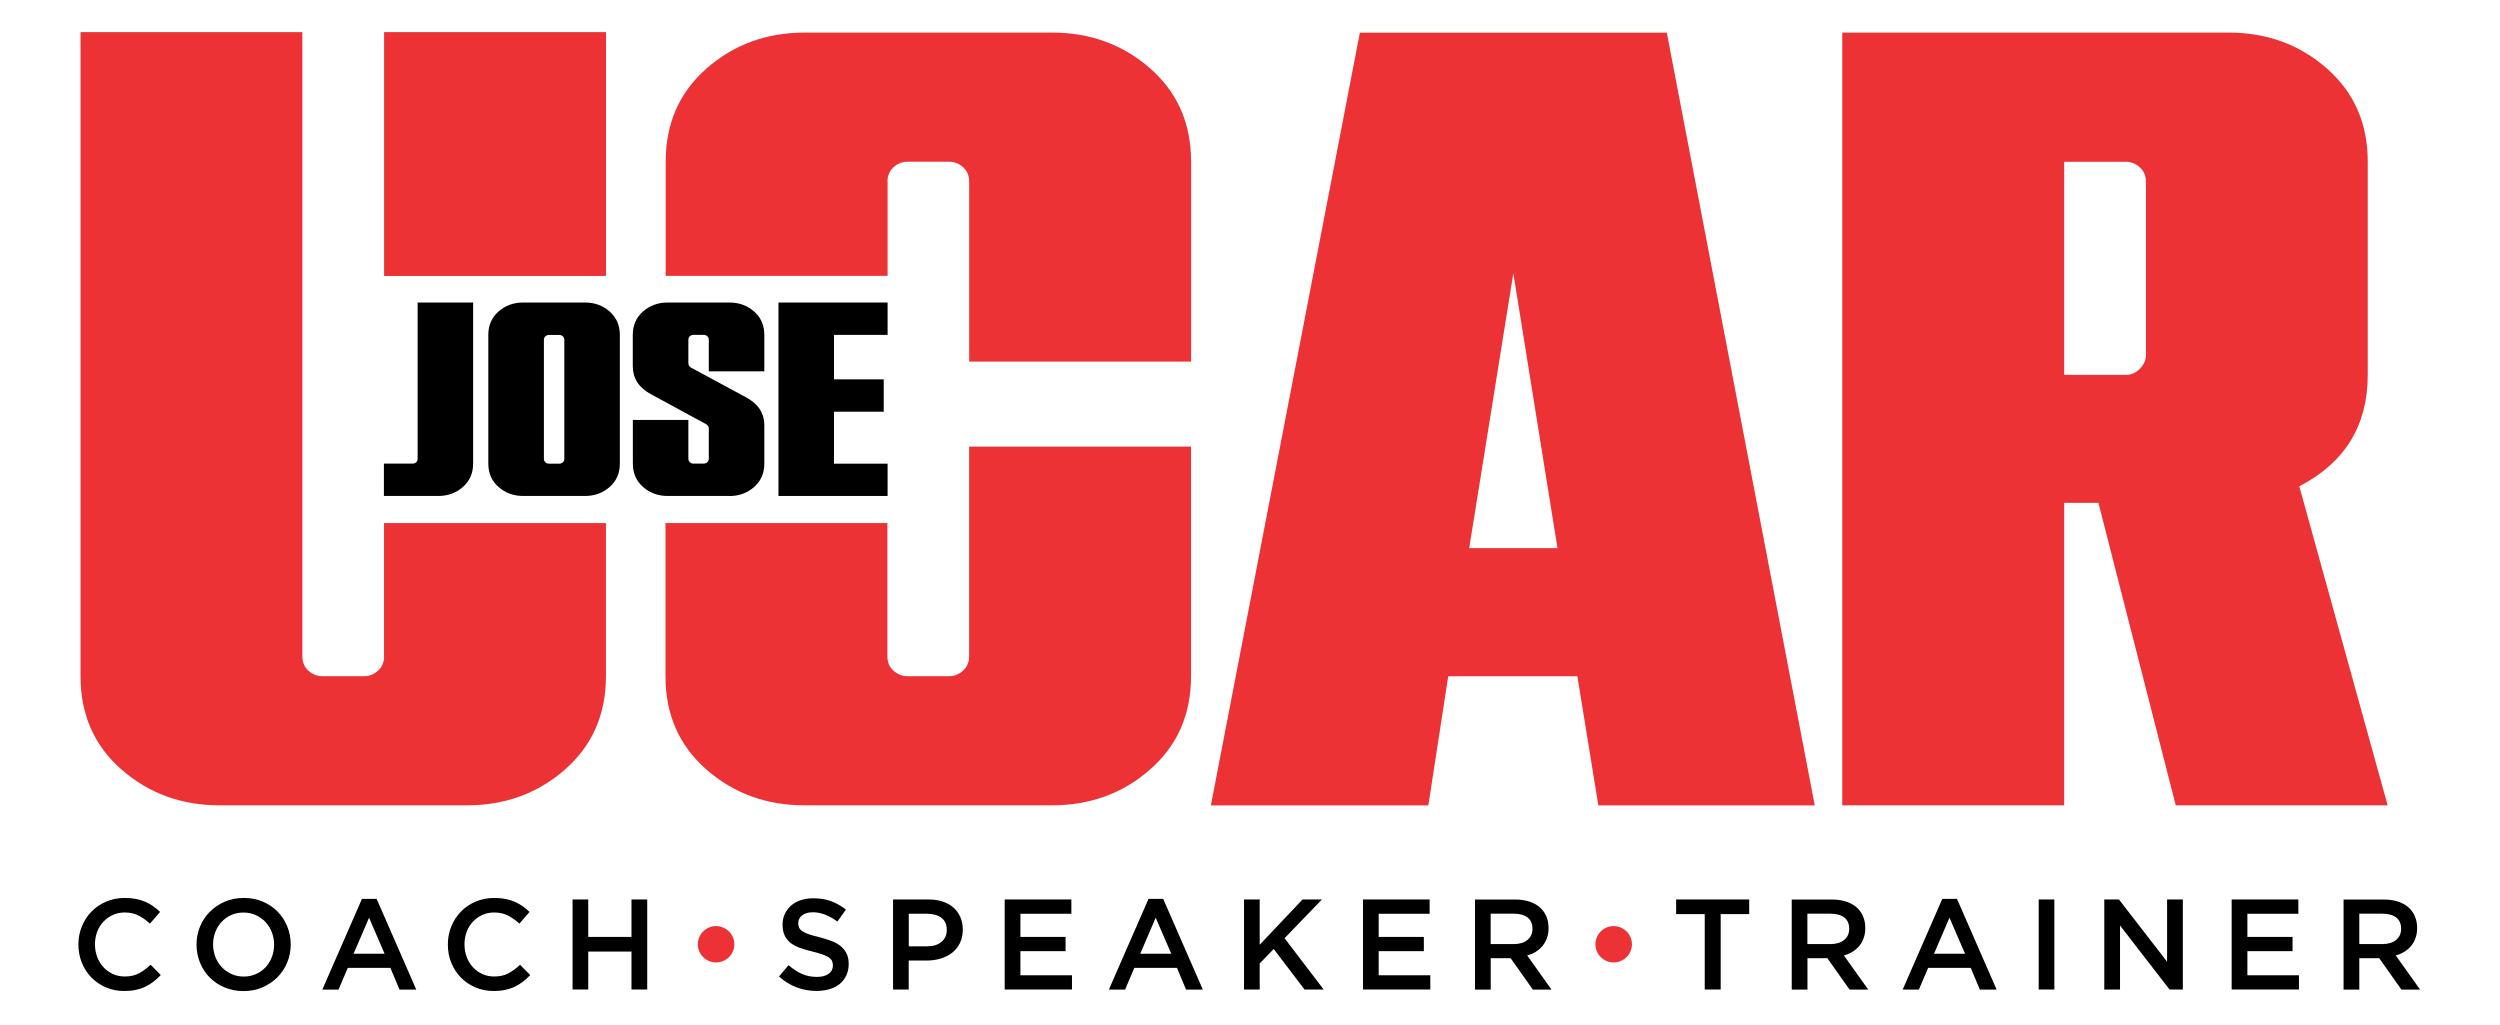
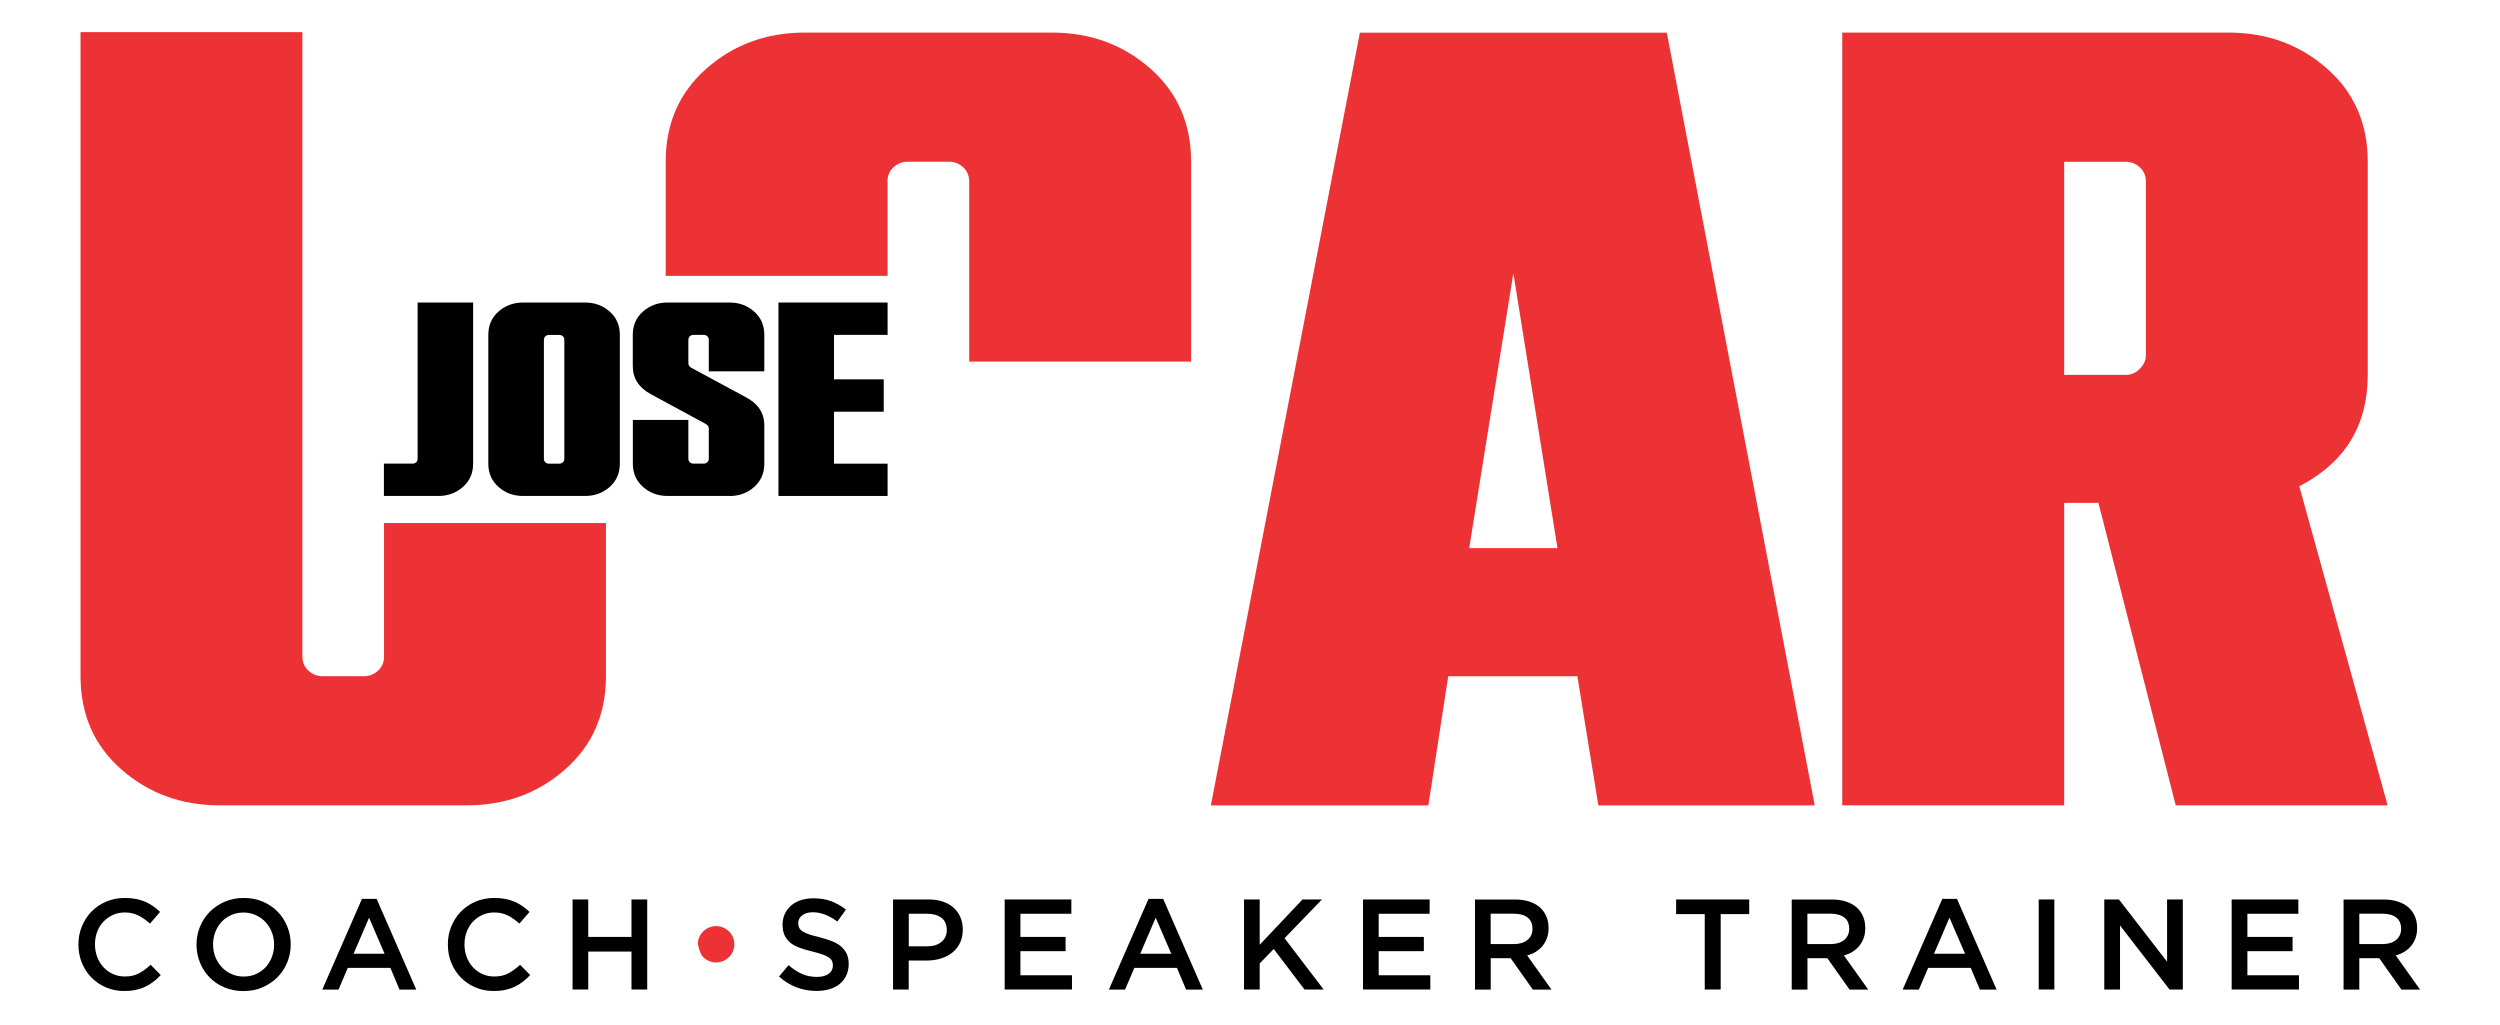
<svg xmlns="http://www.w3.org/2000/svg" width="344" height="141" viewBox="0 0 344 141" fill="none">
  <path d="M328.539 110.813L316.383 66.913C322.662 63.67 325.802 58.562 325.802 51.571V22.254C325.802 16.987 323.928 12.713 320.179 9.424C316.43 6.134 311.922 4.484 306.664 4.484H253.495V110.813H284.03V69.191H288.744L299.382 110.813H328.548H328.539ZM295.277 48.843C295.277 49.556 294.995 50.184 294.442 50.746C293.889 51.308 293.252 51.58 292.54 51.58H284.03V22.264H292.54C293.243 22.264 293.88 22.517 294.442 23.023C294.995 23.529 295.277 24.185 295.277 25V48.853V48.843Z" fill="#EC3235" />
  <path d="M249.708 110.813L229.352 4.494H187.12L166.614 110.822H196.539L199.276 93.052H217.046L219.933 110.822H249.708V110.813ZM202.163 75.423L208.236 37.597L214.309 75.423H202.153H202.163Z" fill="#EC3235" />
  <path d="M52.853 90.306C52.853 91.122 52.572 91.778 52.019 92.284C51.466 92.79 50.828 93.043 50.116 93.043H44.343C43.63 93.043 43.003 92.79 42.44 92.284C41.878 91.778 41.606 91.122 41.606 90.306V4.419H11.081V93.043C11.081 98.31 12.955 102.593 16.704 105.874C20.453 109.163 24.961 110.813 30.219 110.813H64.24C69.507 110.813 74.016 109.163 77.755 105.874C81.504 102.584 83.378 98.301 83.378 93.043V71.974H52.843V90.306H52.853Z" fill="#EC3235" />
-   <path d="M83.388 4.419H52.853V37.971H83.388V4.419Z" fill="#EC3235" />
-   <path d="M110.727 110.813H144.748C150.015 110.813 154.523 109.163 158.263 105.874C162.012 102.584 163.886 98.301 163.886 93.043V61.449H133.351V90.306C133.351 91.122 133.07 91.778 132.517 92.284C131.955 92.79 131.327 93.043 130.615 93.043H124.841C124.129 93.043 123.501 92.79 122.939 92.284C122.376 91.778 122.105 91.122 122.105 90.306V71.974H91.57V93.043C91.57 98.31 93.444 102.593 97.193 105.874C100.942 109.163 105.441 110.813 110.708 110.813H110.727Z" fill="#EC3235" />
  <path d="M122.114 24.991C122.114 24.185 122.395 23.529 122.948 23.013C123.501 22.507 124.138 22.254 124.851 22.254H130.624C131.327 22.254 131.964 22.507 132.527 23.013C133.08 23.52 133.361 24.176 133.361 24.991V49.752H163.896V22.254C163.896 16.987 162.021 12.713 158.272 9.424C154.523 6.134 150.015 4.484 144.758 4.484H110.736C105.469 4.484 100.961 6.134 97.221 9.424C93.472 12.713 91.598 16.996 91.598 22.254V37.962H122.133V24.991H122.114Z" fill="#EC3235" />
-   <path d="M100.305 128.161C100.07 127.936 99.808 127.758 99.499 127.627C99.189 127.496 98.871 127.43 98.524 127.43C98.177 127.43 97.859 127.496 97.559 127.627C97.259 127.758 96.996 127.936 96.762 128.161C96.528 128.386 96.35 128.648 96.218 128.958C96.087 129.267 96.022 129.586 96.022 129.932C96.022 130.279 96.087 130.598 96.218 130.907C96.35 131.216 96.528 131.479 96.762 131.704C96.996 131.929 97.259 132.107 97.559 132.238C97.859 132.369 98.177 132.435 98.524 132.435C98.871 132.435 99.189 132.369 99.499 132.238C99.808 132.107 100.07 131.929 100.305 131.704C100.539 131.479 100.717 131.216 100.848 130.907C100.98 130.598 101.045 130.279 101.045 129.932C101.045 129.586 100.98 129.267 100.848 128.958C100.717 128.648 100.539 128.386 100.305 128.161Z" fill="#EC3235" />
-   <path d="M223.813 128.161C223.588 127.936 223.316 127.758 223.007 127.627C222.697 127.496 222.379 127.43 222.032 127.43C221.685 127.43 221.367 127.496 221.067 127.627C220.767 127.758 220.495 127.936 220.27 128.161C220.036 128.386 219.858 128.648 219.726 128.958C219.595 129.267 219.53 129.586 219.53 129.932C219.53 130.279 219.595 130.598 219.726 130.907C219.858 131.216 220.036 131.479 220.27 131.704C220.495 131.929 220.767 132.107 221.067 132.238C221.367 132.369 221.685 132.435 222.032 132.435C222.379 132.435 222.697 132.369 223.007 132.238C223.316 132.107 223.578 131.929 223.813 131.704C224.047 131.479 224.225 131.216 224.356 130.907C224.488 130.598 224.553 130.279 224.553 129.932C224.553 129.586 224.488 129.267 224.356 128.958C224.225 128.648 224.047 128.386 223.813 128.161Z" fill="#EC3235" />
+   <path d="M100.305 128.161C100.07 127.936 99.808 127.758 99.499 127.627C99.189 127.496 98.871 127.43 98.524 127.43C98.177 127.43 97.859 127.496 97.559 127.627C97.259 127.758 96.996 127.936 96.762 128.161C96.528 128.386 96.35 128.648 96.218 128.958C96.087 129.267 96.022 129.586 96.022 129.932C96.35 131.216 96.528 131.479 96.762 131.704C96.996 131.929 97.259 132.107 97.559 132.238C97.859 132.369 98.177 132.435 98.524 132.435C98.871 132.435 99.189 132.369 99.499 132.238C99.808 132.107 100.07 131.929 100.305 131.704C100.539 131.479 100.717 131.216 100.848 130.907C100.98 130.598 101.045 130.279 101.045 129.932C101.045 129.586 100.98 129.267 100.848 128.958C100.717 128.648 100.539 128.386 100.305 128.161Z" fill="#EC3235" />
  <path d="M19.113 133.934C18.569 134.225 17.922 134.366 17.163 134.366C16.573 134.366 16.029 134.253 15.523 134.019C15.017 133.784 14.586 133.475 14.22 133.072C13.855 132.669 13.574 132.201 13.367 131.666C13.171 131.132 13.068 130.551 13.068 129.942C13.068 129.333 13.171 128.761 13.367 128.227C13.564 127.693 13.845 127.233 14.22 126.84C14.586 126.446 15.017 126.137 15.523 125.902C16.029 125.668 16.573 125.556 17.163 125.556C17.875 125.556 18.503 125.696 19.056 125.977C19.609 126.259 20.134 126.633 20.631 127.093L22.027 125.481C21.737 125.199 21.418 124.937 21.09 124.703C20.762 124.468 20.397 124.262 20.012 124.094C19.628 123.925 19.197 123.794 18.728 123.7C18.26 123.606 17.744 123.559 17.182 123.559C16.235 123.559 15.373 123.728 14.595 124.065C13.817 124.403 13.143 124.862 12.58 125.443C12.018 126.024 11.577 126.708 11.259 127.486C10.94 128.264 10.79 129.098 10.79 129.979C10.79 130.86 10.949 131.713 11.268 132.491C11.587 133.269 12.027 133.944 12.589 134.516C13.152 135.087 13.817 135.537 14.576 135.865C15.345 136.193 16.179 136.362 17.088 136.362C17.669 136.362 18.194 136.315 18.672 136.212C19.15 136.109 19.591 135.968 19.994 135.771C20.397 135.575 20.771 135.35 21.118 135.078C21.465 134.815 21.802 134.506 22.121 134.169L20.725 132.754C20.19 133.25 19.656 133.644 19.113 133.934Z" fill="black" />
  <path d="M38.194 125.434C37.632 124.862 36.948 124.403 36.161 124.065C35.373 123.728 34.502 123.559 33.546 123.559C32.59 123.559 31.718 123.728 30.922 124.075C30.134 124.412 29.45 124.881 28.869 125.462C28.288 126.043 27.848 126.727 27.52 127.505C27.201 128.283 27.041 129.108 27.041 129.979C27.041 130.851 27.201 131.676 27.52 132.463C27.838 133.241 28.279 133.916 28.85 134.497C29.422 135.078 30.097 135.537 30.884 135.865C31.671 136.203 32.552 136.371 33.508 136.371C34.464 136.371 35.336 136.203 36.123 135.856C36.91 135.509 37.595 135.05 38.176 134.469C38.757 133.888 39.197 133.203 39.525 132.426C39.844 131.648 40.003 130.823 40.003 129.951C40.003 129.08 39.844 128.255 39.525 127.477C39.207 126.699 38.766 126.015 38.194 125.443V125.434ZM37.407 131.694C37.201 132.229 36.91 132.697 36.545 133.091C36.179 133.485 35.739 133.803 35.224 134.028C34.708 134.262 34.146 134.375 33.536 134.375C32.927 134.375 32.356 134.262 31.84 134.019C31.325 133.784 30.875 133.466 30.5 133.063C30.125 132.66 29.834 132.191 29.628 131.657C29.422 131.123 29.319 130.551 29.319 129.951C29.319 129.351 29.422 128.78 29.628 128.245C29.834 127.711 30.116 127.243 30.491 126.849C30.856 126.455 31.297 126.146 31.812 125.912C32.328 125.677 32.89 125.565 33.499 125.565C34.108 125.565 34.68 125.687 35.195 125.921C35.711 126.155 36.161 126.474 36.536 126.877C36.91 127.28 37.201 127.749 37.407 128.283C37.613 128.817 37.717 129.389 37.717 129.989C37.717 130.589 37.613 131.16 37.407 131.694Z" fill="black" />
  <path d="M49.807 123.681L44.352 136.165H46.583L47.858 133.175H53.715L54.971 136.165H57.277L51.822 123.681H49.807ZM48.654 131.235L50.782 126.277L52.919 131.235H48.654Z" fill="black" />
  <path d="M69.948 133.934C69.404 134.225 68.758 134.366 67.998 134.366C67.408 134.366 66.864 134.253 66.358 134.019C65.852 133.784 65.421 133.475 65.055 133.072C64.69 132.669 64.409 132.201 64.212 131.666C64.015 131.132 63.912 130.551 63.912 129.942C63.912 129.333 64.015 128.761 64.212 128.227C64.409 127.693 64.69 127.233 65.055 126.84C65.421 126.446 65.852 126.137 66.358 125.902C66.864 125.668 67.408 125.556 67.998 125.556C68.711 125.556 69.339 125.696 69.892 125.977C70.445 126.259 70.969 126.633 71.466 127.093L72.863 125.481C72.572 125.199 72.253 124.937 71.925 124.703C71.597 124.468 71.232 124.262 70.848 124.094C70.463 123.925 70.032 123.794 69.564 123.7C69.095 123.606 68.579 123.559 68.017 123.559C67.07 123.559 66.208 123.728 65.43 124.065C64.653 124.403 63.978 124.862 63.415 125.443C62.853 126.024 62.413 126.708 62.094 127.486C61.775 128.264 61.625 129.098 61.625 129.979C61.625 130.86 61.785 131.713 62.103 132.491C62.422 133.269 62.862 133.944 63.425 134.516C63.987 135.087 64.653 135.537 65.412 135.865C66.18 136.193 67.014 136.362 67.923 136.362C68.504 136.362 69.029 136.315 69.507 136.212C69.985 136.109 70.426 135.968 70.829 135.771C71.232 135.575 71.607 135.35 71.954 135.078C72.3 134.815 72.638 134.506 72.956 134.169L71.56 132.754C71.026 133.25 70.491 133.644 69.948 133.934Z" fill="black" />
  <path d="M86.893 128.92H80.942V123.766H78.786V136.156H80.942V130.935H86.893V136.156H89.058V123.766H86.893V128.92Z" fill="black" />
  <path d="M115.76 130.251C115.432 129.961 115.01 129.717 114.504 129.52C113.998 129.323 113.426 129.136 112.779 128.967C112.189 128.827 111.701 128.695 111.317 128.564C110.933 128.433 110.633 128.292 110.408 128.142C110.192 127.992 110.043 127.824 109.958 127.646C109.874 127.468 109.836 127.261 109.836 127.008C109.836 126.596 110.014 126.24 110.371 125.959C110.727 125.668 111.223 125.528 111.861 125.528C112.423 125.528 112.985 125.64 113.538 125.856C114.091 126.071 114.654 126.39 115.225 126.802L116.397 125.162C115.76 124.656 115.075 124.272 114.354 124C113.632 123.728 112.807 123.606 111.898 123.606C111.28 123.606 110.717 123.691 110.202 123.859C109.686 124.028 109.237 124.272 108.871 124.59C108.505 124.909 108.215 125.293 107.999 125.734C107.793 126.174 107.681 126.671 107.681 127.215C107.681 127.796 107.774 128.283 107.953 128.686C108.14 129.089 108.402 129.426 108.749 129.717C109.096 129.998 109.527 130.232 110.043 130.42C110.558 130.607 111.148 130.776 111.805 130.935C112.386 131.076 112.854 131.216 113.22 131.348C113.576 131.479 113.866 131.62 114.073 131.76C114.279 131.91 114.419 132.069 114.494 132.247C114.569 132.426 114.607 132.622 114.607 132.847C114.607 133.335 114.41 133.719 114.016 134C113.623 134.281 113.089 134.422 112.414 134.422C111.636 134.422 110.933 134.281 110.324 134C109.705 133.728 109.105 133.325 108.505 132.81L107.193 134.366C107.934 135.04 108.749 135.537 109.621 135.865C110.492 136.193 111.411 136.353 112.367 136.353C113.014 136.353 113.613 136.268 114.157 136.109C114.701 135.94 115.169 135.696 115.553 135.387C115.938 135.069 116.238 134.675 116.453 134.216C116.669 133.756 116.781 133.232 116.781 132.641C116.781 132.126 116.697 131.666 116.528 131.291C116.359 130.907 116.106 130.57 115.778 130.279L115.76 130.251Z" fill="black" />
  <path d="M131.215 124.9C130.802 124.534 130.315 124.253 129.724 124.056C129.143 123.859 128.487 123.766 127.766 123.766H122.883V136.156H125.038V132.172H127.503C128.187 132.172 128.834 132.079 129.434 131.901C130.034 131.713 130.568 131.451 131.018 131.095C131.468 130.738 131.824 130.298 132.086 129.764C132.349 129.23 132.48 128.62 132.48 127.927C132.48 127.289 132.367 126.718 132.152 126.212C131.936 125.706 131.618 125.265 131.215 124.9ZM129.546 129.595C129.068 130.007 128.412 130.214 127.587 130.214H125.048V125.734H127.587C128.403 125.734 129.059 125.921 129.546 126.296C130.034 126.671 130.277 127.224 130.277 127.974C130.277 128.648 130.034 129.192 129.556 129.595H129.546Z" fill="black" />
  <path d="M140.409 130.879H146.623V128.92H140.409V125.734H147.419V123.766H138.244V136.156H147.504V134.197H140.409V130.879Z" fill="black" />
  <path d="M158.038 123.681L152.583 136.165H154.814L156.089 133.175H161.946L163.202 136.165H165.508L160.053 123.681H158.038ZM156.895 131.235L159.022 126.277L161.168 131.235H156.904H156.895Z" fill="black" />
  <path d="M181.9 123.766H179.229L173.334 129.998V123.766H171.178V136.156H173.334V132.566L175.264 130.579L179.501 136.156H182.134L176.755 129.098L181.9 123.766Z" fill="black" />
  <path d="M189.707 130.879H195.921V128.92H189.707V125.734H196.717V123.766H187.551V136.156H196.811V134.197H189.707V130.879Z" fill="black" />
  <path d="M211.32 130.963C211.676 130.748 211.985 130.476 212.247 130.167C212.51 129.848 212.707 129.492 212.857 129.089C213.007 128.677 213.082 128.217 213.082 127.702C213.082 127.102 212.978 126.549 212.763 126.062C212.547 125.574 212.247 125.162 211.854 124.825C211.46 124.487 210.973 124.225 210.401 124.047C209.829 123.859 209.192 123.775 208.48 123.775H202.959V136.165H205.124V131.844H207.861L210.917 136.165H213.485L210.139 131.47C210.579 131.348 210.973 131.188 211.338 130.963H211.32ZM205.115 129.904V125.724H208.292C209.108 125.724 209.745 125.902 210.195 126.249C210.645 126.596 210.87 127.121 210.87 127.805C210.87 128.442 210.635 128.958 210.176 129.333C209.717 129.717 209.089 129.904 208.311 129.904H205.115Z" fill="black" />
  <path d="M230.636 125.781H234.572V136.156H236.765V125.781H240.692V123.766H230.636V125.781Z" fill="black" />
  <path d="M254.901 130.963C255.257 130.748 255.566 130.476 255.829 130.167C256.091 129.848 256.288 129.492 256.438 129.089C256.588 128.677 256.663 128.217 256.663 127.702C256.663 127.102 256.56 126.549 256.344 126.062C256.128 125.574 255.829 125.162 255.435 124.825C255.041 124.487 254.554 124.225 253.982 124.047C253.41 123.859 252.773 123.775 252.061 123.775H246.541V136.165H248.706V131.844H251.442L254.498 136.165H257.066L253.72 131.47C254.16 131.348 254.554 131.188 254.91 130.963H254.901ZM248.696 129.904V125.724H251.873C252.689 125.724 253.326 125.902 253.776 126.249C254.226 126.596 254.451 127.121 254.451 127.805C254.451 128.442 254.226 128.958 253.757 129.333C253.298 129.717 252.67 129.904 251.892 129.904H248.696Z" fill="black" />
  <path d="M267.263 123.681L261.808 136.165H264.039L265.313 133.175H271.171L272.427 136.165H274.732L269.278 123.681H267.263ZM266.119 131.235L268.247 126.277L270.393 131.235H266.129H266.119Z" fill="black" />
  <path d="M282.68 123.766H280.525V136.156H282.68V123.766Z" fill="black" />
  <path d="M298.191 132.332L291.565 123.766H289.55V136.156H291.715V127.346L298.529 136.156H300.356V123.766H298.191V132.332Z" fill="black" />
  <path d="M309.241 130.879H315.455V128.92H309.241V125.734H316.252V123.766H307.076V136.156H316.336V134.197H309.241V130.879Z" fill="black" />
  <path d="M329.645 131.47C330.085 131.348 330.479 131.188 330.835 130.963C331.191 130.748 331.5 130.476 331.763 130.167C332.025 129.848 332.222 129.492 332.372 129.089C332.522 128.677 332.597 128.217 332.597 127.702C332.597 127.102 332.494 126.549 332.278 126.062C332.063 125.574 331.763 125.162 331.369 124.825C330.976 124.487 330.488 124.225 329.917 124.047C329.345 123.859 328.708 123.775 327.995 123.775H322.475V136.165H324.64V131.844H327.377L330.432 136.165H333L329.654 131.47H329.645ZM324.64 129.904V125.724H327.817C328.633 125.724 329.27 125.902 329.72 126.249C330.17 126.596 330.395 127.121 330.395 127.805C330.395 128.442 330.16 128.958 329.701 129.333C329.242 129.717 328.614 129.904 327.836 129.904H324.64Z" fill="black" />
  <path d="M60.313 68.244H52.825V63.792H56.78C56.986 63.792 57.145 63.727 57.276 63.605C57.408 63.483 57.464 63.314 57.464 63.108V41.627H65.102V63.792C65.102 65.114 64.634 66.182 63.697 67.007C62.759 67.832 61.625 68.244 60.313 68.244Z" fill="black" />
  <path d="M80.501 68.244H71.982C70.66 68.244 69.536 67.832 68.598 67.007C67.661 66.182 67.192 65.114 67.192 63.792V46.078C67.192 44.757 67.661 43.689 68.598 42.864C69.536 42.039 70.66 41.627 71.982 41.627H80.501C81.823 41.627 82.947 42.039 83.885 42.864C84.822 43.689 85.29 44.757 85.29 46.078V63.792C85.29 65.114 84.822 66.182 83.885 67.007C82.947 67.832 81.823 68.244 80.501 68.244ZM76.968 63.801C77.146 63.801 77.305 63.736 77.446 63.614C77.586 63.492 77.652 63.324 77.652 63.117V46.772C77.652 46.566 77.586 46.407 77.446 46.275C77.305 46.144 77.146 46.088 76.968 46.088H75.525C75.346 46.088 75.187 46.154 75.046 46.275C74.906 46.397 74.84 46.566 74.84 46.772V63.117C74.84 63.324 74.906 63.483 75.046 63.614C75.187 63.745 75.346 63.801 75.525 63.801H76.968Z" fill="black" />
  <path d="M100.389 68.244H91.87C90.548 68.244 89.424 67.832 88.486 67.007C87.549 66.182 87.08 65.114 87.08 63.792V57.785H94.719V63.108C94.719 63.314 94.784 63.474 94.925 63.605C95.066 63.736 95.225 63.792 95.403 63.792H96.846C97.024 63.792 97.184 63.727 97.324 63.605C97.465 63.483 97.531 63.314 97.531 63.108V58.965C97.531 58.712 97.399 58.506 97.146 58.356L89.583 54.251C87.915 53.361 87.071 52.067 87.071 50.371V46.078C87.071 44.757 87.54 43.689 88.477 42.864C89.414 42.039 90.539 41.627 91.86 41.627H100.38C101.701 41.627 102.826 42.039 103.763 42.864C104.7 43.689 105.169 44.757 105.169 46.078V51.093H97.531V46.763C97.531 46.556 97.465 46.397 97.324 46.266C97.184 46.135 97.024 46.078 96.846 46.078H95.403C95.225 46.078 95.066 46.144 94.925 46.266C94.784 46.388 94.719 46.556 94.719 46.763V49.959C94.719 50.212 94.831 50.418 95.056 50.568L102.657 54.673C104.325 55.563 105.169 56.838 105.169 58.516V63.801C105.169 65.123 104.7 66.192 103.763 67.016C102.826 67.841 101.692 68.253 100.38 68.253L100.389 68.244Z" fill="black" />
  <path d="M122.133 68.244H107.118V41.627H122.133V46.078H114.757V52.199H121.599V56.651H114.757V63.801H122.133V68.253V68.244Z" fill="black" />
</svg>